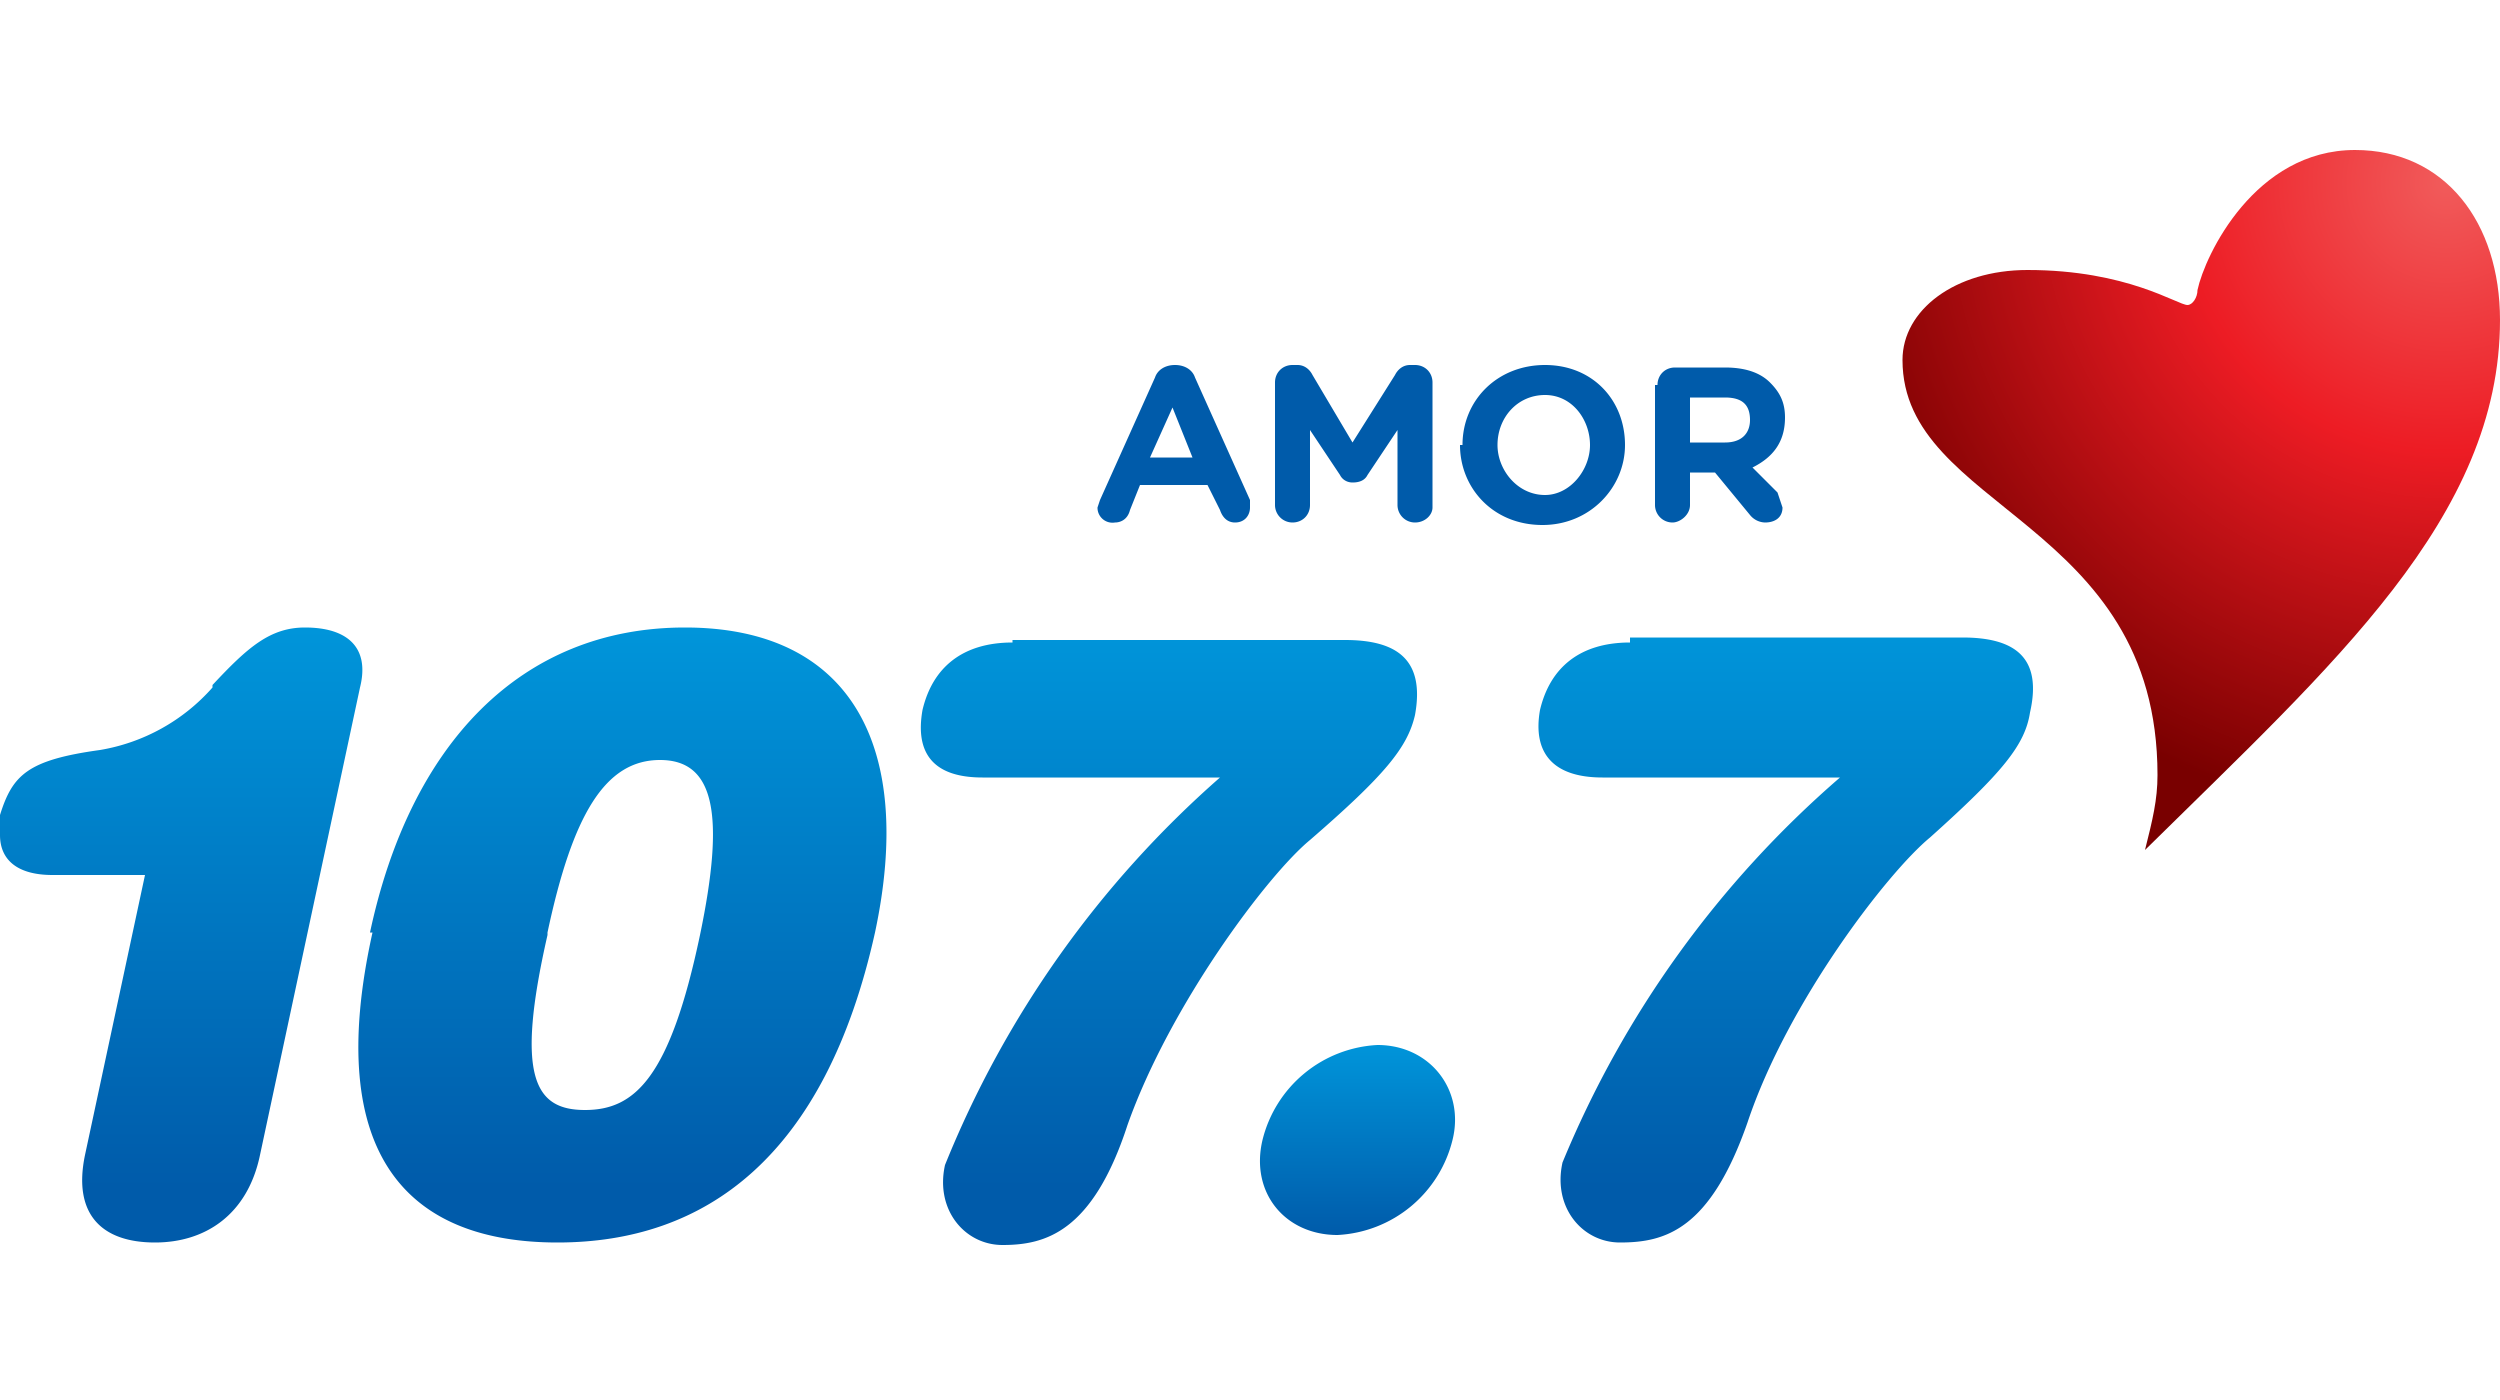
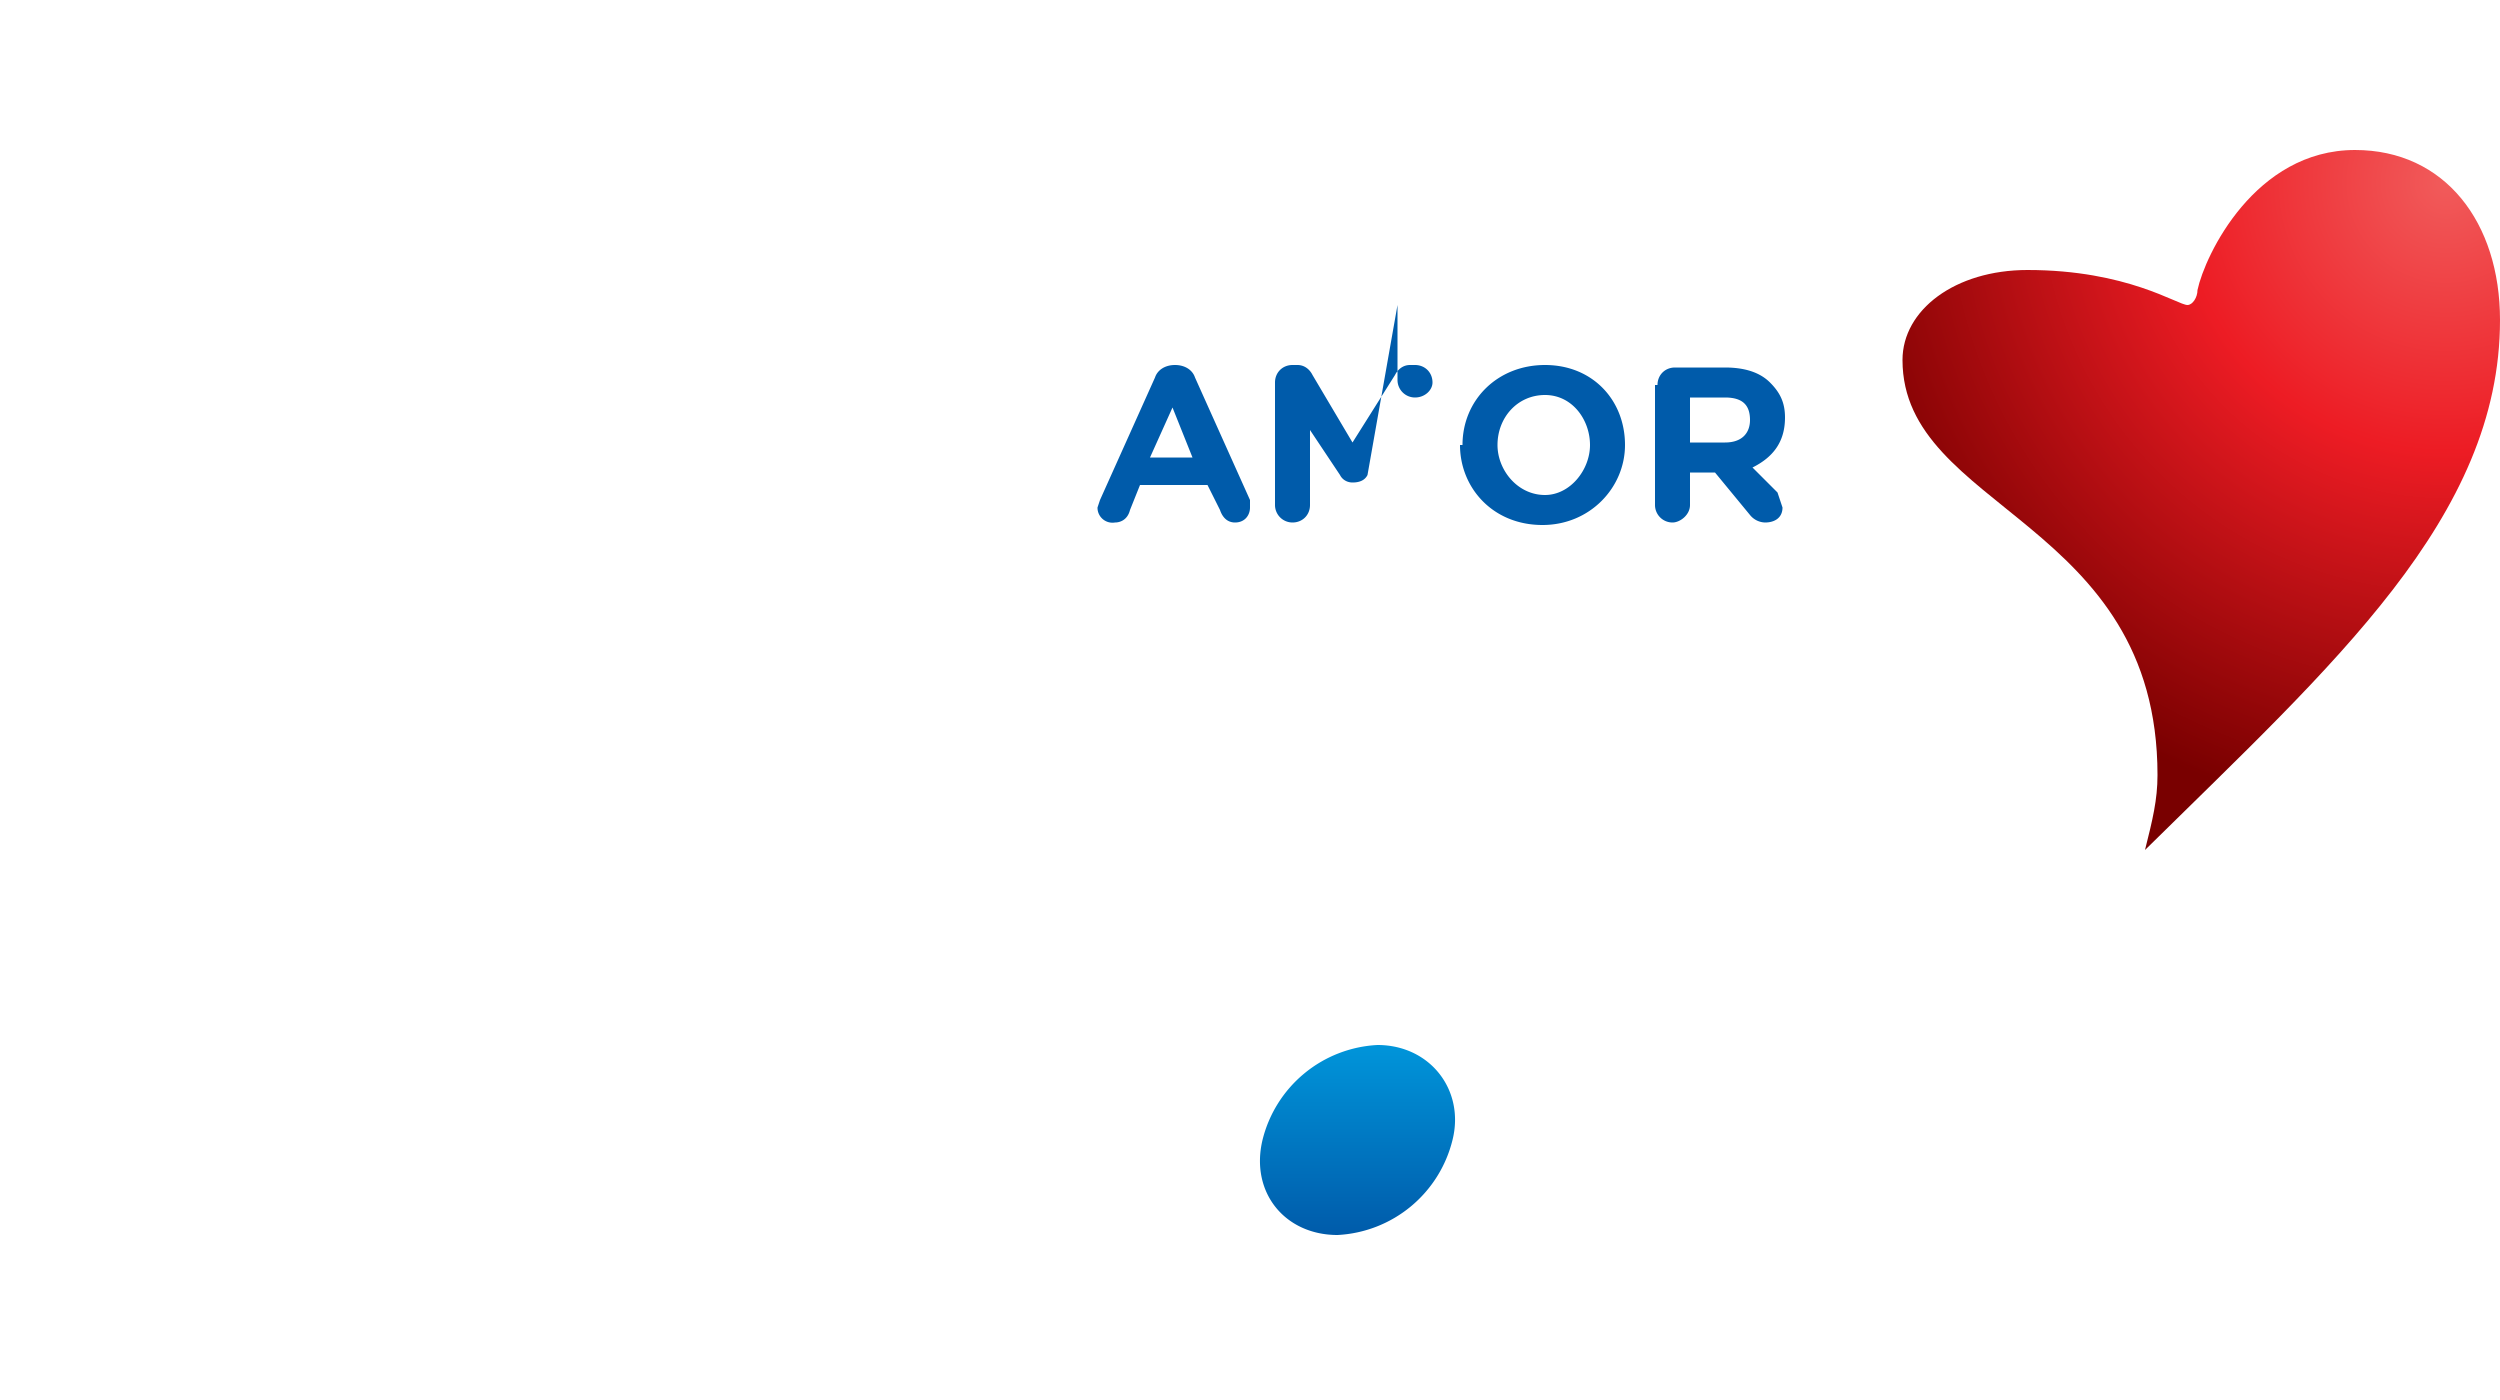
<svg xmlns="http://www.w3.org/2000/svg" width="100" height="56">
  <defs>
    <linearGradient x1="50%" y1="0%" x2="50%" y2="91.2%" id="a">
      <stop stop-color="#0095DA" offset="0%" />
      <stop stop-color="#005BAA" offset="100%" />
    </linearGradient>
    <linearGradient x1="50%" y1="0%" x2="50%" y2="100%" id="b">
      <stop stop-color="#0095DA" offset="0%" />
      <stop stop-color="#005BAA" offset="100%" />
    </linearGradient>
    <radialGradient cx="94%" cy="5.1%" fx="94%" fy="5.1%" r="106.9%" gradientTransform="scale(-1 -.857) rotate(-49.6 -.1 2)" id="c">
      <stop stop-color="#F15B5B" offset="0%" />
      <stop stop-color="#ED1C24" offset="42%" />
      <stop stop-color="#790000" offset="100%" />
    </radialGradient>
  </defs>
  <g fill="none" fill-rule="evenodd">
-     <path d="M14.9 22.8c-2 9 1.5 12.4 7.4 12.4S33 31.8 35 22.8c1.6-7.5-1-12.2-7.6-12.2s-11 4.7-12.6 12.2zm7 0c1-4.7 2.3-6.9 4.5-6.9s2.6 2.2 1.6 7c-1.2 5.7-2.6 7-4.6 7-2 0-2.8-1.3-1.5-7zM8.5 13A7.7 7.7 0 0 1 4 15.5c-2.9.4-3.5 1-4 2.6v.8c0 1 .7 1.6 2.1 1.6h3.7L3.4 31.7c-.5 2.4.7 3.5 2.8 3.5 2 0 3.7-1.1 4.2-3.5l4-18.7c.4-1.6-.5-2.4-2.2-2.4-1.4 0-2.3.8-3.7 2.3zm32-1.8c-2 0-3.2 1-3.6 2.7-.3 1.7.4 2.7 2.4 2.7h9.5a41 41 0 0 0-11 15.5c-.4 1.8.8 3.2 2.3 3.2 1.7 0 3.6-.5 5-4.8 1.7-4.8 5.6-10 7.3-11.4 3-2.6 3.9-3.7 4.2-5 .4-2.2-.7-3-2.8-3H40.5zm24.7 0c-2 0-3.2 1-3.6 2.7-.3 1.7.5 2.7 2.5 2.7h9.5A41 41 0 0 0 62.5 32c-.4 1.8.8 3.2 2.3 3.2 1.8 0 3.6-.5 5.1-4.8 1.6-4.8 5.6-10 7.3-11.4 2.9-2.6 3.8-3.7 4-5 .5-2.2-.6-3-2.7-3H65.2z" fill="url(#a)" fill-rule="nonzero" transform="translate(0 14.5)" />
-     <path d="M69 17.7c.7 0 1-.4 1-.9 0-.6-.3-.9-1-.9h-1.4v1.8H69zm-2.7-2.3c0-.4.3-.7.7-.7H69c.8 0 1.4.2 1.8.6.4.4.6.8.6 1.4 0 1-.5 1.6-1.3 2l1 1 .2.6c0 .4-.3.6-.7.6a.8.8 0 0 1-.6-.3l-1.4-1.7h-1v1.3c0 .4-.4.7-.7.7a.7.7 0 0 1-.7-.7v-4.8zm-2.7 2.4c0-1-.7-2-1.8-2s-1.9.9-1.9 2c0 1 .8 2 1.9 2 1 0 1.8-1 1.8-2zm-5.1 0c0-1.8 1.4-3.2 3.3-3.2S65 16 65 17.8c0 1.7-1.4 3.2-3.3 3.2-2 0-3.3-1.5-3.3-3.2zM51 15.3c0-.4.3-.7.7-.7h.2c.3 0 .5.2.6.4l1.6 2.7 1.7-2.7c.1-.2.3-.4.6-.4h.2c.4 0 .7.3.7.7v5c0 .3-.3.6-.7.6a.7.7 0 0 1-.7-.7v-3L54.7 19c-.1.2-.3.3-.6.3-.2 0-.4-.1-.5-.3l-1.2-1.8v3c0 .4-.3.7-.7.7a.7.7 0 0 1-.7-.7v-4.9zm-3.3 3l-.8-2-.9 2h1.7zM44 20l2.2-4.9c.1-.3.4-.5.8-.5s.7.2.8.5L50 20v.3c0 .3-.2.6-.6.6-.3 0-.5-.2-.6-.5l-.5-1h-2.7l-.4 1c-.1.4-.4.5-.6.5a.6.6 0 0 1-.7-.6l.1-.3z" fill="#005BAA" fill-rule="nonzero" />
+     <path d="M69 17.7c.7 0 1-.4 1-.9 0-.6-.3-.9-1-.9h-1.4v1.8H69zm-2.7-2.3c0-.4.3-.7.7-.7H69c.8 0 1.4.2 1.8.6.4.4.6.8.6 1.4 0 1-.5 1.6-1.3 2l1 1 .2.6c0 .4-.3.6-.7.6a.8.8 0 0 1-.6-.3l-1.4-1.7h-1v1.3c0 .4-.4.7-.7.7a.7.7 0 0 1-.7-.7v-4.8zm-2.7 2.4c0-1-.7-2-1.8-2s-1.9.9-1.9 2c0 1 .8 2 1.9 2 1 0 1.8-1 1.8-2zm-5.1 0c0-1.8 1.4-3.2 3.3-3.2S65 16 65 17.8c0 1.7-1.4 3.2-3.3 3.2-2 0-3.3-1.5-3.3-3.2zM51 15.3c0-.4.3-.7.7-.7h.2c.3 0 .5.2.6.4l1.6 2.7 1.7-2.7c.1-.2.3-.4.6-.4h.2c.4 0 .7.3.7.7c0 .3-.3.6-.7.6a.7.7 0 0 1-.7-.7v-3L54.7 19c-.1.2-.3.3-.6.3-.2 0-.4-.1-.5-.3l-1.2-1.8v3c0 .4-.3.7-.7.7a.7.7 0 0 1-.7-.7v-4.9zm-3.3 3l-.8-2-.9 2h1.7zM44 20l2.2-4.9c.1-.3.4-.5.8-.5s.7.2.8.5L50 20v.3c0 .3-.2.6-.6.6-.3 0-.5-.2-.6-.5l-.5-1h-2.7l-.4 1c-.1.4-.4.5-.6.5a.6.6 0 0 1-.7-.6l.1-.3z" fill="#005BAA" fill-rule="nonzero" />
    <path d="M50.5 31.1c-.5 2.1.9 3.8 3 3.8a5 5 0 0 0 4.6-3.8c.5-2-.9-3.8-3-3.8a5 5 0 0 0-4.6 3.8" fill="url(#b)" transform="translate(0 14.5)" />
    <path d="M94.2 0c-4 0-6 4.2-6.3 5.6 0 .3-.2.6-.4.6-.4 0-2.4-1.4-6.4-1.4-2.9 0-5 1.6-5 3.6 0 6 10.2 6.4 10.2 16.6 0 1-.2 1.8-.5 3C93.3 20.6 100 14.7 100 6.8c0-3.9-2.2-6.8-5.8-6.8z" fill="url(#c)" transform="translate(0 6)" />
  </g>
</svg>